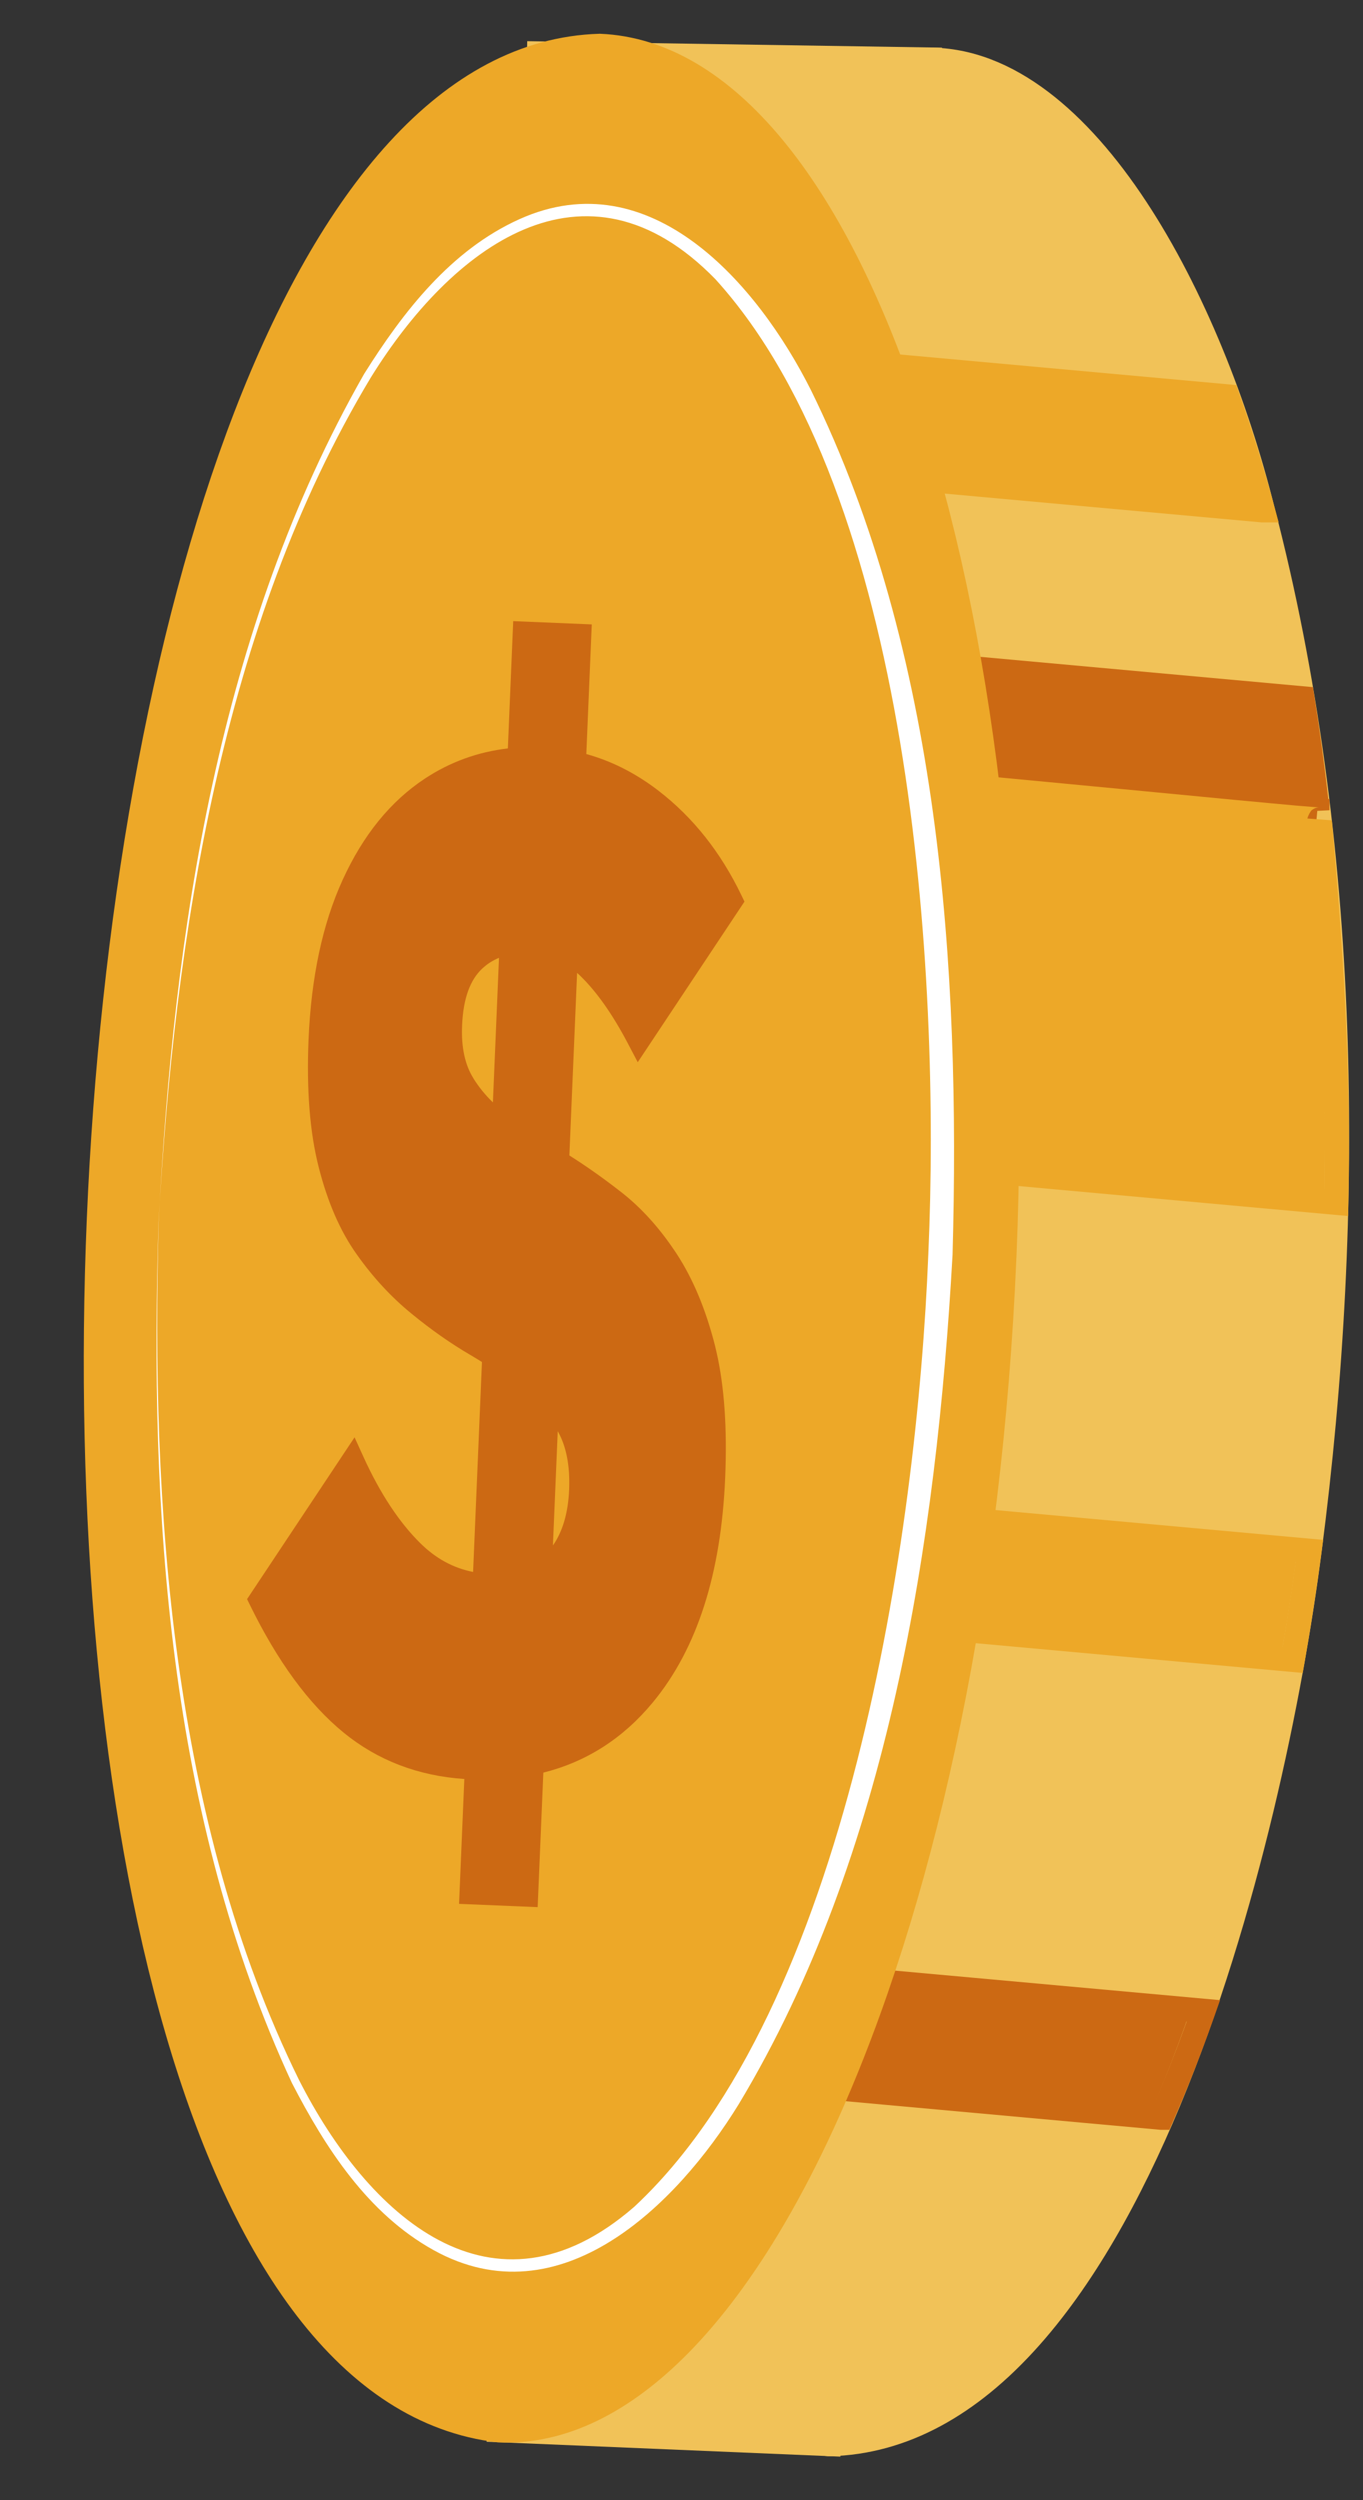
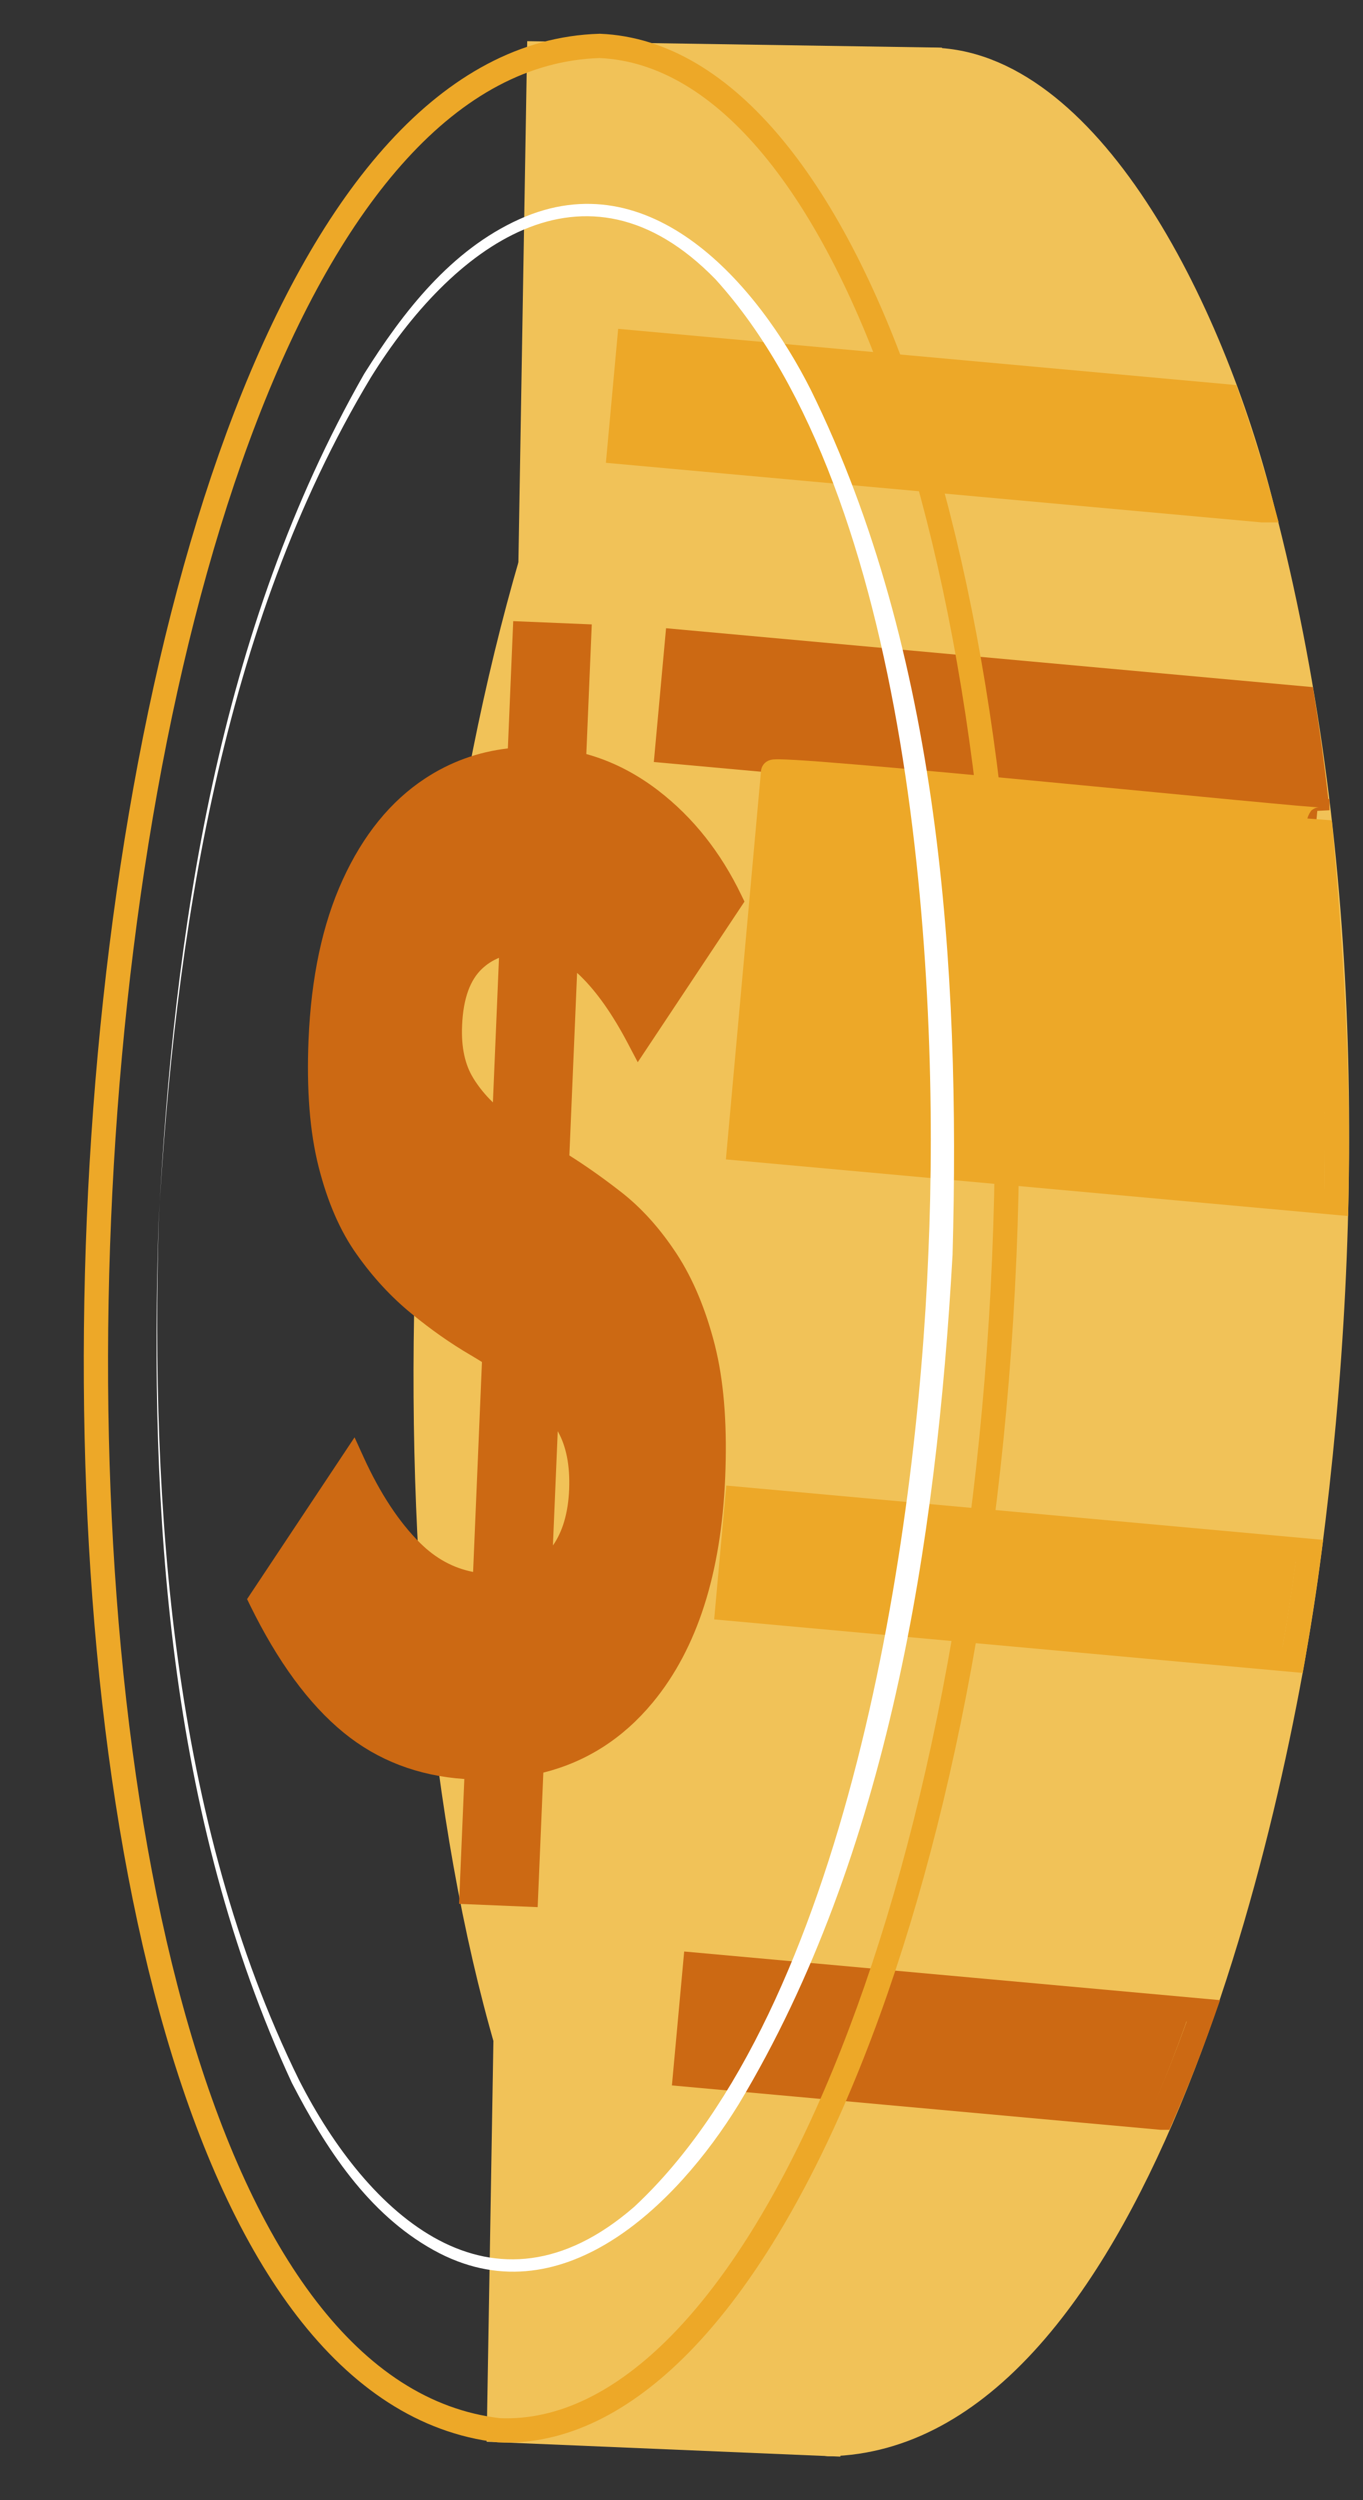
<svg xmlns="http://www.w3.org/2000/svg" width="30" height="55" viewBox="0 0 30 55" fill="none">
  <rect x="0" y="0" width="30" height="55" fill="#333333" stroke="none" />
  <path d="M11.868 1.18L20.458 1.313L18.243 53.766L10.984 53.46L11.868 1.18Z" fill="#F1C258" />
  <path d="M20.734 1.048L18.497 54.042L10.711 53.714L11.604 0.906L20.734 1.048ZM11.254 53.202L17.985 53.486L20.177 1.574L12.129 1.449L11.254 53.202Z" fill="#F1C258" />
  <path d="M18.242 53.771C12.712 53.535 8.724 41.603 9.335 27.118C9.946 12.635 14.928 1.083 20.457 1.316C23.11 1.428 25.408 4.234 27.013 8.722C27.295 9.506 27.553 10.344 27.792 11.226C28.155 12.587 28.465 14.059 28.715 15.623C28.839 16.403 28.946 17.207 29.039 18.03C29.043 18.046 29.043 18.062 29.044 18.083C29.34 20.703 29.468 23.523 29.408 26.465C29.395 26.962 29.381 27.464 29.36 27.966C29.27 30.09 29.085 32.152 28.82 34.12C28.711 34.938 28.588 35.736 28.451 36.519C27.954 39.353 27.286 41.96 26.482 44.237C26.19 45.065 25.882 45.849 25.558 46.587C23.555 51.137 20.964 53.885 18.24 53.769L18.242 53.771Z" fill="#F1C258" />
  <path d="M29.047 18.083C29.634 20.993 29.471 23.523 29.411 26.464L16.266 25.269L17.016 16.989L17.021 16.938L29.04 18.031" fill="#EDA828" />
  <path d="M28.451 36.513L16.008 35.381L16.227 32.969L28.82 34.114C28.711 34.932 28.588 35.73 28.451 36.513Z" fill="#EDA828" />
  <path d="M27.791 11.224L13.625 9.938L13.846 7.523L27.014 8.721C27.296 9.505 27.554 10.342 27.793 11.224H27.791Z" fill="#EDA828" />
  <path d="M25.56 46.584L15.078 45.633L15.299 43.219L26.486 44.234C26.194 45.063 25.886 45.847 25.562 46.584H25.56Z" fill="#CC6913" />
  <path d="M20.458 1.047C22.328 1.053 23.949 2.496 25.22 4.421C26.501 6.359 27.481 8.863 28.051 11.156C29.952 18.444 30.072 26.616 29.087 34.151L29.087 34.151C28.684 37.286 27.697 42.188 25.971 46.331C25.108 48.402 24.055 50.3 22.785 51.693C21.514 53.088 20.007 53.995 18.249 54.034L18.246 54.034H18.225L18.21 54.032C16.47 53.831 15.003 52.821 13.796 51.254C12.592 49.689 11.634 47.554 10.906 45.057C9.45 40.063 8.896 33.56 9.169 27.105C9.442 20.65 10.544 14.218 12.416 9.366C13.352 6.94 14.487 4.895 15.819 3.439C17.153 1.98 18.7 1.099 20.449 1.047L20.454 1.047H20.458ZM20.46 1.581C18.898 1.63 17.48 2.414 16.213 3.799C14.943 5.188 13.838 7.167 12.915 9.558C11.07 14.339 9.975 20.709 9.703 27.128C9.431 33.545 9.984 39.986 11.419 44.908C12.137 47.369 13.07 49.435 14.22 50.928C15.363 52.412 16.706 53.314 18.253 53.499C19.812 53.459 21.184 52.656 22.39 51.333C23.602 50.003 24.627 48.168 25.478 46.125C27.179 42.041 28.158 37.191 28.557 34.083L28.557 34.082C29.536 26.595 29.413 18.496 27.534 11.291L27.534 11.29L27.533 11.288C26.973 9.036 26.014 6.591 24.774 4.715C23.526 2.826 22.045 1.588 20.46 1.581Z" fill="#F1C258" />
  <path d="M27.21 8.471L27.267 8.632C27.552 9.424 27.812 10.268 28.052 11.155L28.144 11.492H27.781L27.768 11.492L13.336 10.181L13.606 7.234L27.21 8.471ZM13.917 9.697L27.434 10.924C27.242 10.243 27.038 9.591 26.821 8.973L14.089 7.815L13.917 9.697Z" fill="#EDA828" />
  <path d="M29.123 33.875L29.086 34.151C28.977 34.972 28.854 35.774 28.716 36.56L28.673 36.802L15.719 35.624L15.986 32.68L29.123 33.875ZM16.299 35.141L28.231 36.225C28.335 35.613 28.432 34.991 28.519 34.356L16.47 33.261L16.299 35.141Z" fill="#EDA828" />
  <path d="M26.854 44L26.74 44.324C26.446 45.159 26.135 45.949 25.808 46.693L25.738 46.853H25.549L25.537 46.852L14.789 45.876L15.059 42.93L26.854 44ZM15.37 45.392L25.394 46.302C25.646 45.72 25.888 45.109 26.12 44.47L15.542 43.51L15.37 45.392Z" fill="#CC6913" />
  <path d="M28.994 17.821L16.962 16.727L14.68 16.52L14.901 14.109L28.664 15.362C28.789 16.142 28.896 16.946 28.988 17.769L28.994 17.822V17.821Z" fill="#CC6913" />
  <path d="M28.897 15.116L28.93 15.321C29.046 16.052 29.15 16.807 29.236 17.575L29.262 17.578V17.824L28.994 17.838L28.971 18.088L16.939 16.994L14.391 16.763L14.66 13.82L28.897 15.116ZM14.972 16.279L16.988 16.462L28.693 17.526C28.618 16.875 28.53 16.235 28.434 15.61L15.144 14.401L14.972 16.279Z" fill="#CC6913" />
  <path d="M17.139 16.703C17.23 16.704 17.361 16.71 17.523 16.719C17.849 16.738 18.318 16.774 18.88 16.822C20.004 16.916 21.511 17.056 23.02 17.199C24.515 17.34 26.055 17.489 27.175 17.596C27.742 17.649 28.215 17.694 28.545 17.723C28.71 17.737 28.839 17.748 28.926 17.754C28.97 17.757 29 17.759 29.019 17.76C29.029 17.76 29.031 17.76 29.029 17.76C29.027 17.76 29.025 17.76 29.021 17.761C29.018 17.761 29.011 17.761 29.002 17.763C28.997 17.763 28.974 17.767 28.946 17.778C28.93 17.784 28.892 17.806 28.87 17.823C28.839 17.854 28.788 17.946 28.777 18.006L29.31 18.046C29.309 18.049 29.308 18.052 29.307 18.055L29.315 18.054C29.563 20.866 29.74 23.508 29.679 26.464L29.673 26.751L15.977 25.505L16.749 16.974C16.751 16.911 16.774 16.859 16.802 16.822C16.849 16.758 16.909 16.735 16.924 16.729C16.964 16.713 17.002 16.709 17.015 16.707C17.051 16.704 17.095 16.703 17.139 16.703ZM16.557 25.021L29.149 26.166C29.192 23.416 29.029 20.926 28.798 18.28C28.717 18.274 28.616 18.265 28.498 18.255C28.166 18.226 27.692 18.182 27.125 18.128C25.976 18.019 24.492 17.875 22.97 17.731C21.461 17.588 19.956 17.448 18.835 17.354C18.274 17.307 17.811 17.272 17.491 17.253C17.402 17.247 17.326 17.244 17.262 17.241L16.557 25.021Z" fill="#EDA828" />
-   <path d="M22.111 27.659C22.723 13.175 18.736 1.244 13.206 1.01C7.676 0.776 2.697 12.329 2.085 26.813C1.473 41.297 5.46 53.228 10.99 53.462C16.52 53.696 21.499 42.144 22.111 27.659Z" fill="#EDA828" />
  <path d="M13.211 0.743C14.695 0.805 16.046 1.653 17.216 3.065C18.386 4.477 19.397 6.476 20.209 8.906C21.833 13.765 22.678 20.401 22.372 27.665V27.666L22.371 27.671C22.065 34.938 20.662 41.481 18.634 46.187C17.62 48.539 16.444 50.446 15.159 51.754C13.873 53.062 12.456 53.792 10.972 53.729L10.962 53.729L10.952 53.728C9.212 53.526 7.745 52.517 6.538 50.95C5.333 49.385 4.376 47.25 3.648 44.754C2.192 39.759 1.638 33.255 1.911 26.8C2.185 20.345 3.287 13.913 5.159 9.061C6.095 6.635 7.23 4.59 8.562 3.134C9.896 1.675 11.442 0.795 13.191 0.743L13.201 0.742L13.211 0.743ZM13.197 1.277C11.637 1.327 10.221 2.111 8.956 3.494C7.685 4.883 6.581 6.862 5.658 9.253C3.813 14.034 2.717 20.405 2.445 26.823C2.173 33.241 2.726 39.682 4.161 44.604C4.879 47.065 5.812 49.131 6.962 50.624C8.107 52.111 9.452 53.013 11.004 53.196C12.281 53.247 13.557 52.621 14.777 51.38C16 50.135 17.144 48.293 18.143 45.976C20.139 41.345 21.532 34.873 21.837 27.658V27.653L21.837 27.647C22.143 20.429 21.301 13.859 19.702 9.075C18.902 6.682 17.918 4.749 16.805 3.406C15.693 2.065 14.474 1.334 13.197 1.277Z" fill="#EDA828" />
  <path d="M10.382 38.88C9.352 38.837 8.468 38.513 7.732 37.913C6.996 37.312 6.334 36.407 5.742 35.201L7.757 32.17C8.137 33 8.57 33.654 9.053 34.134C9.535 34.613 10.104 34.866 10.758 34.893C11.36 34.917 11.843 34.745 12.204 34.374C12.566 34.004 12.762 33.471 12.79 32.779C12.814 32.211 12.721 31.739 12.511 31.363C12.301 30.987 12.017 30.659 11.665 30.381C11.312 30.102 10.92 29.836 10.49 29.583C10.061 29.332 9.635 29.033 9.216 28.689C8.796 28.345 8.415 27.933 8.071 27.449C7.725 26.966 7.46 26.355 7.271 25.614C7.082 24.872 7.011 23.964 7.055 22.886C7.112 21.544 7.355 20.404 7.784 19.465C8.213 18.526 8.785 17.822 9.496 17.354C10.207 16.885 11.016 16.669 11.921 16.707C12.787 16.744 13.587 17.042 14.319 17.603C15.05 18.164 15.636 18.9 16.076 19.816L14.061 22.847C13.712 22.18 13.346 21.66 12.965 21.288C12.584 20.915 12.162 20.719 11.697 20.7C11.169 20.677 10.745 20.817 10.423 21.12C10.102 21.423 9.927 21.899 9.901 22.549C9.877 23.078 9.974 23.515 10.186 23.859C10.398 24.204 10.683 24.505 11.044 24.765C11.404 25.026 11.8 25.286 12.229 25.549C12.659 25.811 13.086 26.111 13.512 26.444C13.938 26.777 14.323 27.206 14.667 27.73C15.009 28.254 15.278 28.897 15.472 29.658C15.666 30.421 15.739 31.37 15.691 32.507C15.604 34.559 15.094 36.152 14.159 37.284C13.223 38.415 11.966 38.948 10.382 38.88ZM10.38 41.629L11.549 13.945L12.744 13.995L11.575 41.679L10.38 41.629Z" fill="#CC6913" />
  <path d="M3.493 26.866C3.826 20.475 4.801 13.858 8.015 8.225C8.874 6.858 9.925 5.499 11.436 4.82C14.322 3.523 16.676 6.245 17.853 8.59C20.681 14.343 21.142 21.279 20.966 27.602C20.613 33.906 19.56 40.804 16.262 46.285C14.885 48.525 12.323 51.038 9.547 49.501C8.097 48.699 7.165 47.254 6.424 45.82C3.696 39.935 3.284 33.259 3.491 26.863L3.493 26.866ZM3.493 26.866C3.318 33.138 3.773 40.042 6.577 45.747C8.086 48.722 10.833 51.263 13.96 48.546C18.65 44.181 20.184 33.795 20.433 27.583C20.707 21.368 20.059 10.901 15.751 6.147C12.868 3.182 9.921 5.459 8.156 8.314C4.883 13.758 3.846 20.604 3.491 26.866H3.493Z" fill="white" />
  <path d="M13.025 13.736L12.905 16.588C13.435 16.734 13.938 16.983 14.412 17.333L14.485 17.388L14.485 17.388C15.252 17.977 15.863 18.747 16.32 19.697L16.386 19.834L14.037 23.367L13.827 22.968C13.486 22.317 13.136 21.822 12.781 21.476C12.755 21.45 12.728 21.426 12.702 21.402L12.532 25.418C12.917 25.661 13.3 25.933 13.68 26.23C14.104 26.562 14.485 26.98 14.825 27.48L14.893 27.581L14.893 27.581C15.255 28.135 15.534 28.806 15.734 29.589L15.77 29.741C15.945 30.508 16.007 31.435 15.961 32.515C15.872 34.603 15.353 36.26 14.368 37.451C13.713 38.243 12.907 38.757 11.959 38.995L11.834 41.954L10.104 41.882L10.22 39.135C9.202 39.066 8.313 38.726 7.566 38.117C6.791 37.484 6.107 36.542 5.505 35.315L5.438 35.178L7.804 31.619L8.003 32.056C8.373 32.866 8.79 33.49 9.244 33.941C9.589 34.284 9.977 34.495 10.413 34.58L10.608 29.962C10.526 29.911 10.443 29.86 10.358 29.81C9.915 29.552 9.478 29.244 9.05 28.892C8.61 28.532 8.212 28.103 7.856 27.6C7.486 27.084 7.209 26.44 7.015 25.677C6.817 24.902 6.746 23.966 6.791 22.872V22.871C6.849 21.505 7.096 20.329 7.544 19.351C7.99 18.376 8.591 17.629 9.352 17.128C9.907 16.762 10.517 16.541 11.178 16.464L11.296 13.664L13.025 13.736ZM11.419 39.099C11.204 39.128 10.983 39.145 10.755 39.148L10.661 41.37L11.322 41.398L11.419 39.099ZM11.59 35.055C11.383 35.12 11.161 35.154 10.923 35.158L10.777 38.614C11.007 38.608 11.229 38.589 11.443 38.555L11.59 35.055ZM6.053 35.217C6.617 36.332 7.235 37.156 7.904 37.702C8.556 38.234 9.332 38.536 10.243 38.601L10.39 35.12C9.815 35.024 9.306 34.756 8.867 34.32C8.444 33.9 8.063 33.36 7.724 32.704L6.053 35.217ZM12.312 30.62C12.479 30.807 12.624 31.011 12.747 31.23C12.973 31.634 13.072 32.12 13.064 32.675L13.06 32.787C13.03 33.522 12.82 34.126 12.399 34.558C12.316 34.642 12.229 34.717 12.137 34.783L11.983 38.435C12.759 38.207 13.414 37.765 13.956 37.11C14.842 36.039 15.341 34.51 15.427 32.492C15.472 31.441 15.41 30.566 15.249 29.86L15.216 29.721C15.027 28.982 14.769 28.368 14.446 27.874L14.384 27.781C14.07 27.32 13.725 26.944 13.35 26.651C13.069 26.431 12.787 26.227 12.506 26.039L12.312 30.62ZM10.946 34.623C11.201 34.615 11.422 34.564 11.615 34.472L11.769 30.823C11.685 30.741 11.597 30.663 11.502 30.588L11.501 30.588C11.382 30.493 11.257 30.4 11.128 30.308L10.946 34.623ZM12.17 33.998C12.379 33.699 12.505 33.294 12.527 32.766C12.548 32.231 12.46 31.811 12.28 31.491C12.279 31.488 12.277 31.485 12.276 31.483L12.17 33.998ZM11.155 29.678C11.381 29.828 11.595 29.982 11.798 30.141L11.985 25.708C11.761 25.569 11.546 25.43 11.34 25.292L11.155 29.678ZM11.155 17.006C10.606 17.082 10.104 17.272 9.646 17.574C8.985 18.01 8.443 18.67 8.03 19.573C7.619 20.473 7.381 21.577 7.325 22.894C7.281 23.956 7.352 24.837 7.533 25.544C7.704 26.218 7.938 26.768 8.232 27.204L8.291 27.29L8.292 27.291C8.602 27.728 8.943 28.102 9.314 28.417L9.389 28.479L9.389 28.479C9.747 28.773 10.109 29.032 10.472 29.256L10.628 29.349L10.629 29.35C10.63 29.351 10.632 29.352 10.633 29.352L10.82 24.927C10.466 24.66 10.179 24.351 9.961 23.995C9.714 23.595 9.612 23.102 9.636 22.535L9.644 22.408C9.689 21.779 9.876 21.269 10.242 20.923L10.243 20.922C10.462 20.716 10.719 20.577 11.007 20.5L11.155 17.006ZM11.523 20.962L11.367 24.661C11.57 24.804 11.785 24.948 12.011 25.092L12.181 21.07C12.021 21.006 11.857 20.971 11.688 20.964H11.688C11.631 20.961 11.576 20.961 11.523 20.962ZM10.983 21.071C10.841 21.129 10.717 21.21 10.609 21.312C10.358 21.549 10.196 21.945 10.171 22.557V22.558C10.149 23.049 10.239 23.429 10.416 23.715L10.416 23.716C10.534 23.908 10.678 24.086 10.849 24.251L10.983 21.071ZM12.729 20.754C12.877 20.848 13.019 20.961 13.155 21.093C13.482 21.413 13.791 21.827 14.085 22.329L15.771 19.793C15.356 18.975 14.818 18.318 14.16 17.812L14.095 17.763C13.708 17.477 13.304 17.27 12.882 17.138L12.729 20.754ZM11.691 16.967L11.545 20.428C11.6 20.427 11.655 20.427 11.711 20.43C11.881 20.437 12.046 20.465 12.204 20.512L12.352 17.015C12.207 16.992 12.061 16.977 11.912 16.971C11.838 16.968 11.764 16.967 11.691 16.967ZM11.714 16.433C11.787 16.433 11.861 16.434 11.935 16.437H11.936C12.084 16.443 12.23 16.457 12.375 16.477L12.469 14.248L11.807 14.22L11.714 16.433Z" fill="#CC6913" />
</svg>